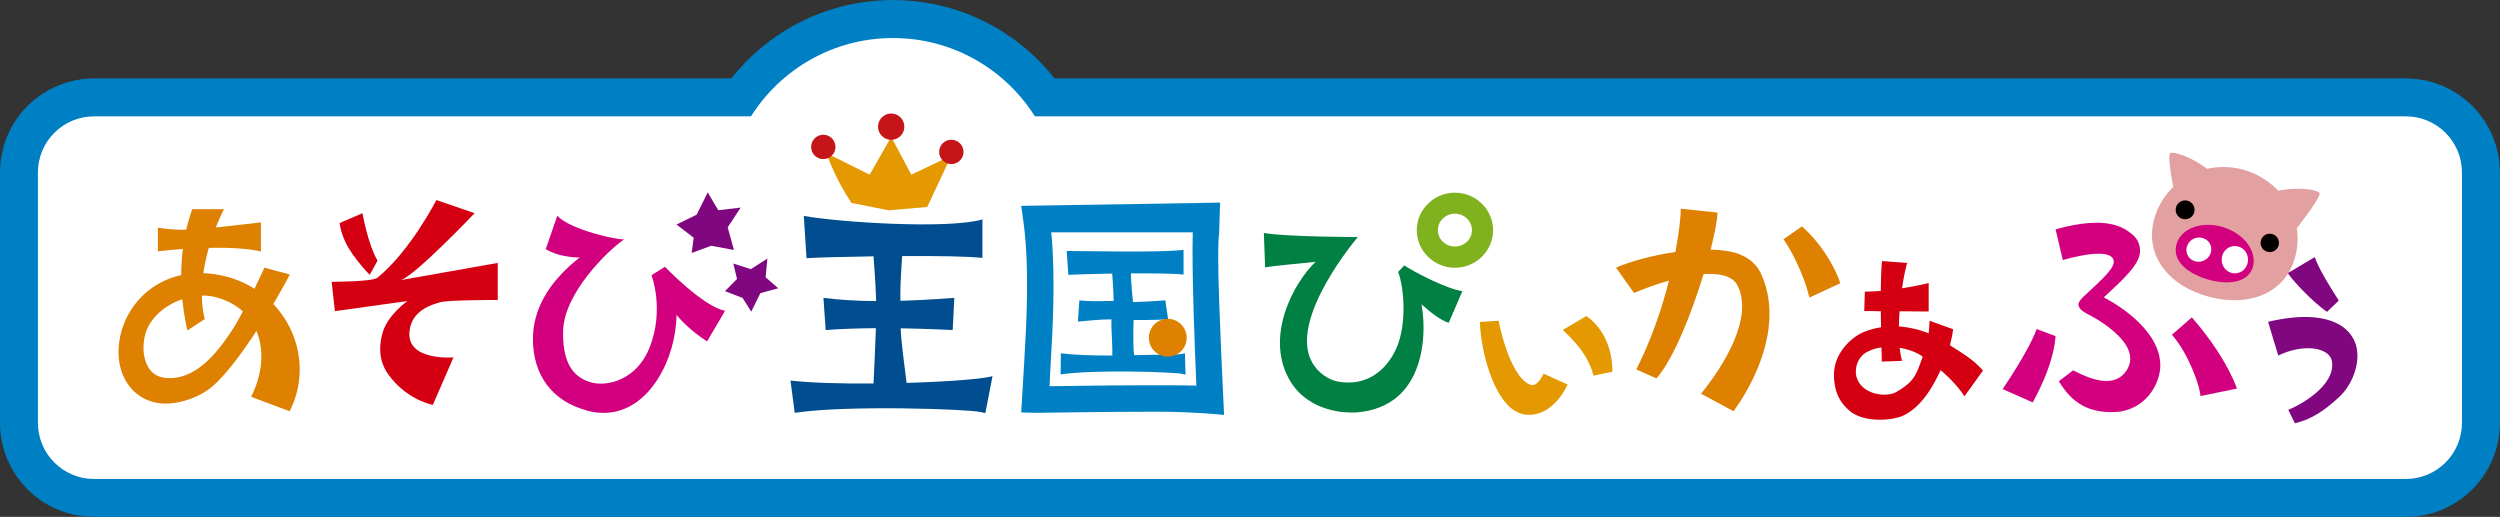
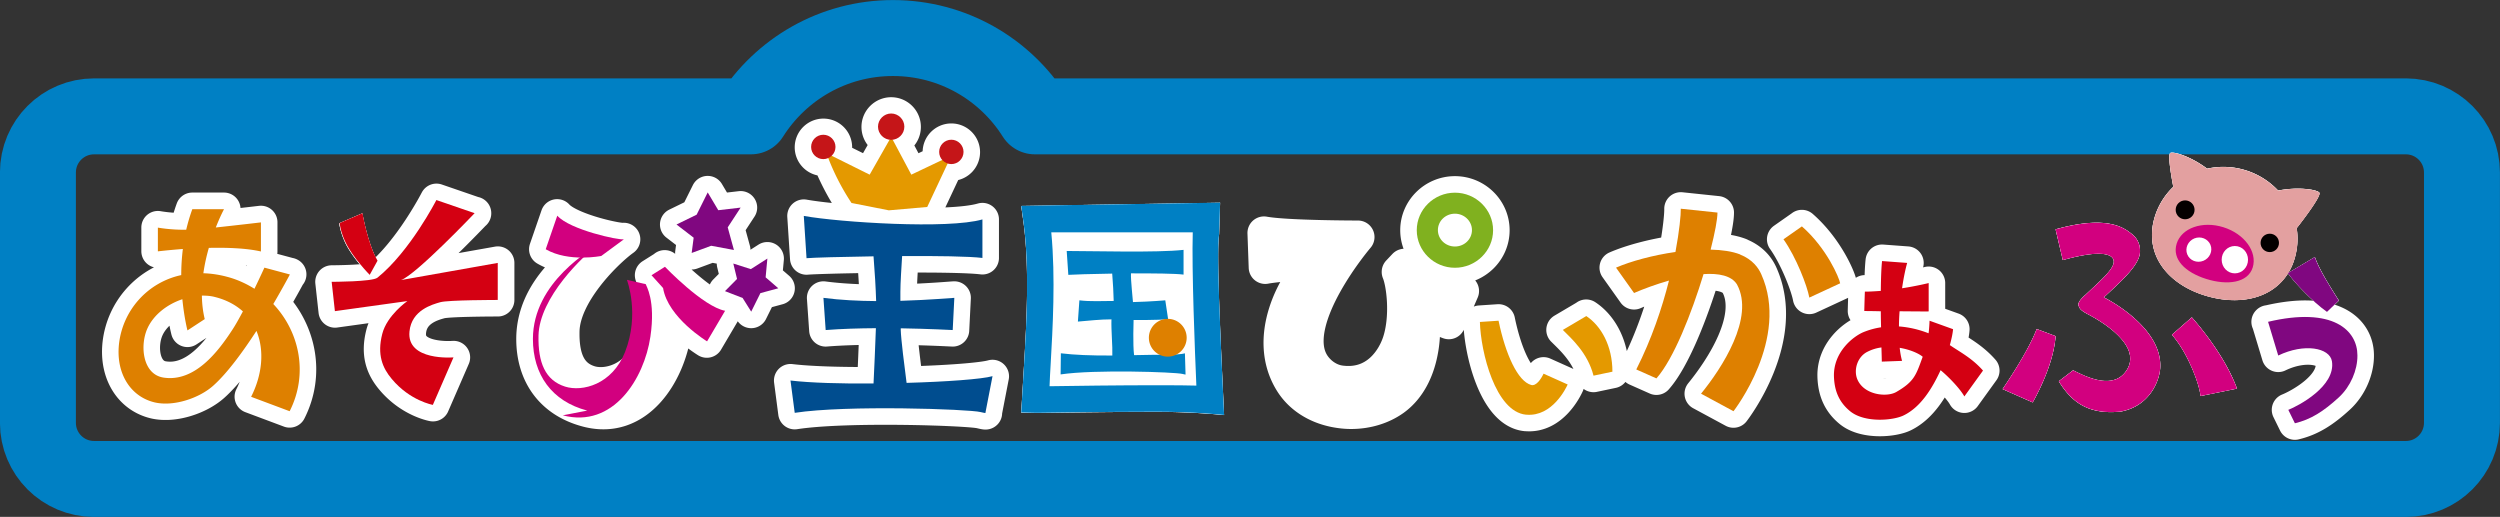
<svg xmlns="http://www.w3.org/2000/svg" id="_レイヤー_2" viewBox="0 0 201.11 41.58">
  <rect x="0" y="0" width="201.11" height="41.58" fill="#333333" stroke="none" />
  <defs>
    <style>.cls-1{fill:#e49900}.cls-1,.cls-10,.cls-11,.cls-13,.cls-2,.cls-4,.cls-5,.cls-7,.cls-8{stroke-width:0}.cls-2{fill:#c51518}.cls-4{fill:#0080c4}.cls-5{fill:#de8000}.cls-7{fill:#d40012}.cls-8{fill:#040000}.cls-14{stroke:#fff;stroke-linecap:round;stroke-width:2.66px;fill:none;stroke-linejoin:round}.cls-10{fill:#800780}.cls-11{fill:#d2007f}.cls-13{fill:#fff}</style>
  </defs>
  <g id="_書き出し">
    <path d="M193.54 9.36H83.25c-2.39-3.79-6.61-6.3-11.42-6.3s-9.03 2.52-11.42 6.3H7.57c-2.5 0-4.52 2.02-4.52 4.52v20.13c0 2.5 2.02 4.52 4.52 4.52h185.96c2.5 0 4.52-2.02 4.52-4.52V13.88c0-2.5-2.02-4.52-4.52-4.52Z" style="stroke:#0080c4;stroke-width:6.11px;fill:none;stroke-linejoin:round" />
-     <path d="M193.54 9.36H83.25c-2.39-3.79-6.61-6.3-11.42-6.3s-9.03 2.52-11.42 6.3H7.57c-2.5 0-4.52 2.02-4.52 4.52v20.13c0 2.5 2.02 4.52 4.52 4.52h185.96c2.5 0 4.52-2.02 4.52-4.52V13.88c0-2.5-2.02-4.52-4.52-4.52Z" class="cls-13" />
    <path d="m23.32 22.07-2.05-.55s-.34.75-.8 1.7c-.66-.41-1.39-.75-2.19-.96a8.44 8.44 0 0 0-1.92-.29c.1-.72.26-1.41.44-2.04 1.45-.03 3.01.02 4.19.29v-2.34s-1.95.23-3.63.41c.35-.9.66-1.47.66-1.47h-2.55c-.2.55-.36 1.1-.49 1.65-1.27.02-2.28-.17-2.28-.17v1.91s.83-.1 2.01-.19c-.09.73-.13 1.43-.13 2.1a6.39 6.39 0 0 0-5.01 5.56c-.25 2.37.94 4.22 2.87 4.68 1.54.36 3.61-.35 4.72-1.35 1.14-1.02 2.39-2.74 3.47-4.4.65 1.56.48 3.51-.43 5.3l3.1 1.16c1.51-2.97.82-6.38-1.33-8.64.8-1.37 1.33-2.37 1.33-2.37Zm-4.62 4.47c-1.14 1.75-3.03 4.25-5.57 3.84-1.65-.27-1.89-2.55-1.28-3.93.5-1.12 1.6-1.96 2.82-2.37.15 1.52.41 2.51.41 2.51l1.39-.91c-.15-.62-.22-1.25-.23-1.89.36 0 .71.02 1.04.11.93.23 1.68.64 2.26 1.16-.3.56-.59 1.09-.85 1.48ZM55.64 20.35l1.57-.58 1.83.34-.5-1.82 1.04-1.59-1.8.21-.85-1.43-.89 1.79-1.62.79 1.38 1.06-.16 1.23zM61.73 20.8l-1.33.85-1.41-.45.3 1.24-.97.98 1.42.55.69 1.1.74-1.49 1.44-.39-1.02-.88.14-1.51zM53.48 21.46l-1.08.68s1.05 2.74-.15 5.81c-1.03 2.61-3.43 3.22-4.82 2.78-1.59-.5-2.19-1.92-2.14-4.11.07-2.94 3.33-6.19 4.74-7.26l.15-.11c-.39.09-4.34-.76-5.36-1.9l-.93 2.7c.85.5 1.87.65 2.72.67-1.59 1.24-3.75 3.45-3.75 6.55 0 2.86 1.51 5.01 4.37 5.76 4.06 1.07 6.55-2.94 7.05-6.32.08-.51.11-.97.13-1.38 1.05 1.27 2.45 2.12 2.45 2.12l1.45-2.46c-1.76-.33-4.84-3.54-4.84-3.54ZM66.23 12.81c.14 0 .27-.03.39-.08.27.68.89 2.14 1.88 3.61l3 .59 3.09-.27 1.64-3.49c.09.03.19.05.3.05.54 0 .98-.44.98-.98s-.44-.98-.98-.98-.98.44-.98.98c0 .25.1.47.25.65l-2.49 1.18-1.5-2.81c.53-.06.94-.51.94-1.05 0-.59-.48-1.06-1.06-1.06s-1.06.48-1.06 1.06c0 .54.41.98.93 1.05l-1.6 2.81-3.05-1.51c.19-.18.31-.43.31-.71 0-.54-.44-.98-.98-.98s-.98.44-.98.98.44.98.98.98ZM72.93 30.8c-.17-1.29-.45-3.52-.47-4.25v-.14c2.33.04 4.14.14 4.18.14l.13-2.59c-.14 0-1.97.17-4.34.24v-.72c0-.68.09-2.07.14-2.88 2.75-.02 5.42.02 6.46.15v-3.1c-2.74.8-11.46.24-14.37-.28l.22 3.4c.58-.05 2.83-.11 5.39-.15.1 1.24.18 2.58.21 3.6-1.41-.01-2.88-.08-4.24-.26l.18 2.59c1.26-.1 2.68-.14 4.04-.15-.05 1.36-.13 3.32-.19 4.45-2.59.02-5.1-.05-6.68-.24l.34 2.6c4.15-.64 14.02-.3 14.96-.06 0 0 .49.12.38.06l.57-2.94c-.84.24-3.71.45-6.91.54ZM123.18 30.97c-1.08-.29-2.07-2.46-2.63-5.17l-1.5.1c.06 2.41 1.25 7.22 3.71 7.46h.04c2.08.17 3.19-2.16 3.31-2.43l-1.94-.87c-.2.43-.59 1.02-1 .91ZM127.6 25.43l-1.88 1.11c.7.7 2 1.85 2.47 3.68l1.52-.32c0-2.08-.91-3.69-2.11-4.48ZM139.99 20.47c-.64-.25-1.47-.37-2.38-.39.34-1.34.55-2.43.55-2.98l-2.95-.31c.01.49-.11 1.77-.43 3.48-1.82.26-3.61.75-4.78 1.26l1.45 2.04c.76-.33 1.76-.7 2.81-1-.55 2.19-1.4 4.72-2.63 7.15l1.62.72c1.39-1.57 2.83-5.24 3.79-8.39 1.22-.08 2.25.12 2.69.83 1.45 2.67-1.22 6.74-2.89 8.79l2.61 1.41s4.57-5.85 2.23-11.03c-.22-.49-.68-1.17-1.71-1.58ZM144.94 18.22l-1.47 1.03c1.02 1.43 1.91 3.75 2.08 4.69l2.48-1.15c-.07-.42-1.07-2.82-3.08-4.58ZM156.86 27.74c.14-.52.23-.96.25-1.26l-1.89-.68c0 .13-.04.81-.08 1.01-.79-.31-1.59-.49-2.38-.55 0-.4.02-.81.05-1.22 1.18.01 2.29.02 2.34.01v-2.28s-.92.23-2.14.42c.12-.85.28-1.58.41-2.04L151.4 21c-.06.54-.09 1.42-.1 2.4-.43.03-.86.06-1.28.06-.01 0-.05 1.56-.05 1.56s.57 0 1.33.02c0 .44.01.87.02 1.29-.48.07-.95.2-1.42.39-.81.34-2.43 1.59-2.37 3.57.04 1.16.41 2.06 1.3 2.79 1.16.95 3.46.76 4.32.33 1.4-.69 2.3-2.21 2.96-3.63.72.6 1.59 1.53 1.91 2.11l1.5-2.08c-.88-1-1.87-1.5-2.67-2.05Zm-4.31 3.79c-.77.45-2.61.25-3.14-1.02-.31-.75 0-1.82.83-2.22a3.4 3.4 0 0 1 1.11-.34c.02.64.03 1.07.03 1.14l1.63-.06c-.09-.32-.15-.67-.19-1.05.84.14 1.55.46 1.85.72-.54 1.48-.67 1.99-2.12 2.83ZM182.45 25.88l.82 2.72c2.09-1.01 4.14-.63 4.32.46.32 2.01-2.7 3.59-3.51 3.91l.53 1.08c1.26-.3 2.29-.94 3.54-2.09.94-.87 1.5-2.19 1.49-3.37 0-2.02-1.97-3.94-7.2-2.7ZM112.48 21.88c.39.93.72 3.6.05 5.64-.44 1.34-1.81 3.58-4.68 3.21-1.02-.13-1.83-.81-2.25-1.51-2.07-3.47 3.64-10.15 3.64-10.15s-5.79 0-7.56-.33l.1 2.77c.77-.15 3.12-.33 4.06-.45-1.82 1.74-4.16 6.16-2 9.66.72 1.17 1.95 2 3.51 2.32.45.09.9.14 1.34.14 1.28 0 2.5-.37 3.45-1.05 1.23-.89 2.02-2.4 2.29-4.35.15-1.1.12-2.26-.07-3.31.76.67 1.53 1.27 2.19 1.49l1.1-2.55c-1.22-.16-3.86-1.52-4.67-2.07l-.5.53ZM117.04 21.54c1.69 0 3.07-1.36 3.07-3.02s-1.38-3.02-3.07-3.02-3.07 1.36-3.07 3.02 1.38 3.02 3.07 3.02Zm0-4.35c.76 0 1.37.59 1.37 1.32s-.62 1.32-1.37 1.32-1.37-.59-1.37-1.32.61-1.32 1.37-1.32ZM38.19 17.16l-3.08-1.06s-2.11 4.12-4.74 6.24c-.4.32-3.68.33-3.68.33l.26 2.36 5.83-.81s-1.64 1.14-2.02 2.64c-.43 1.68.03 2.74.77 3.63 1.47 1.76 3.3 2.08 3.3 2.08l1.66-3.82s-3.79.32-3.54-2.09c.18-1.73 1.86-2.18 2.48-2.35.63-.18 4.62-.18 4.62-.18v-2.98l-7.78 1.38c1.2-.42 5.92-5.38 5.92-5.38Z" class="cls-13" />
    <path d="m29.73 22.12.63-1.14c-.77-1.34-1.21-3.82-1.21-3.82l-1.86.8s.07.68.47 1.54c.58 1.24 1.95 2.63 1.95 2.63ZM98.07 18.84l.08-2.53-16 .26.17 1.21c.52 3.71.25 8.33.07 11.38-.11 1.88-.24 4.03-.24 4.03l1.24.03c.05 0 5.57-.09 9.65-.09 3.09 0 5.43.26 5.43.26l-.06-1.28c-.23-4.97-.57-11.84-.34-13.26ZM184.06 21.98c.51.74 1.99 2.3 3.14 3.11l.95-.91c-.83-1.3-1.63-2.61-1.93-3.5l-2.16 1.29c.24-.38.43-.81.56-1.3.21-.78.25-1.56.13-2.32.52-.66 2.02-2.63 1.82-2.86-.21-.24-1.68-.48-3.31-.16a6.047 6.047 0 0 0-5.71-1.76c-1.29-.97-2.66-1.39-2.95-1.27-.23.09.03 1.68.23 2.73-.71.68-1.25 1.55-1.53 2.55-.83 3.03 1.23 5.42 4.36 6.27 2.62.72 5.16.12 6.4-1.88ZM169.24 23.92c1.34-1.25 2.86-2.57 2.91-3.64.03-.58-.2-1.09-.64-1.44-.64-.51-1.97-1.56-6.15-.39l.58 2.47c2.93-.82 3.91-.51 4.07-.04.24.61-.93 1.6-2.26 2.85-.04.03-.62.53-.55.81.08.33.27.46.67.69.03.02 4.61 2.23 3.24 4.5-1.03 1.7-3.24.62-4.34.06l-1.15.88c1.02 1.67 2.37 2.7 4.96 2.44 2.32-.42 3.15-2.45 3.2-3.56.12-2.77-3.1-4.88-4.54-5.63ZM161.1 31.3l2.42 1.07c.06-.13 1.66-2.84 1.84-5.33l-1.52-.57c-.72 1.92-2.73 4.8-2.74 4.83ZM174.72 26.93c1.38 1.57 2.29 4.26 2.29 4.93l2.94-.6c-.68-1.86-2.07-3.95-3.63-5.73l-1.6 1.4Z" class="cls-13" />
    <path d="m23.32 22.07-2.05-.55s-.34.75-.8 1.7c-.66-.41-1.39-.75-2.19-.96a8.44 8.44 0 0 0-1.92-.29c.1-.72.26-1.41.44-2.04 1.45-.03 3.01.02 4.19.29v-2.34s-1.95.23-3.63.41c.35-.9.66-1.47.66-1.47h-2.55c-.2.55-.36 1.1-.49 1.65-1.27.02-2.28-.17-2.28-.17v1.91s.83-.1 2.01-.19c-.09.73-.13 1.43-.13 2.1a6.39 6.39 0 0 0-5.01 5.56c-.25 2.37.94 4.22 2.87 4.68 1.54.36 3.61-.35 4.72-1.35 1.14-1.02 2.39-2.74 3.47-4.4.65 1.56.48 3.51-.43 5.3l3.1 1.16c1.51-2.97.82-6.38-1.33-8.64.8-1.37 1.33-2.37 1.33-2.37Zm-4.62 4.47c-1.14 1.75-3.03 4.25-5.57 3.84-1.65-.27-1.89-2.55-1.28-3.93.5-1.12 1.6-1.96 2.82-2.37.15 1.52.41 2.51.41 2.51l1.39-.91c-.15-.62-.22-1.25-.23-1.89.36 0 .71.02 1.04.11.93.23 1.68.64 2.26 1.16-.3.56-.59 1.09-.85 1.48ZM55.64 20.35l1.57-.58 1.83.34-.5-1.82 1.04-1.59-1.8.21-.85-1.43-.89 1.79-1.62.79 1.38 1.06-.16 1.23zM61.73 20.8l-1.33.85-1.41-.45.3 1.24-.97.98 1.42.55.69 1.1.74-1.49 1.44-.39-1.02-.88.14-1.51zM53.48 21.46l-1.08.68s1.05 2.74-.15 5.81c-1.03 2.61-3.43 3.22-4.82 2.78-1.59-.5-2.19-1.92-2.14-4.11.07-2.94 3.33-6.19 4.74-7.26l.15-.11c-.39.09-4.34-.76-5.36-1.9l-.93 2.7c.85.5 1.87.65 2.72.67-1.59 1.24-3.75 3.45-3.75 6.55 0 2.86 1.51 5.01 4.37 5.76 4.06 1.07 6.55-2.94 7.05-6.32.08-.51.11-.97.13-1.38 1.05 1.27 2.45 2.12 2.45 2.12l1.45-2.46c-1.76-.33-4.84-3.54-4.84-3.54ZM66.23 12.81c.14 0 .27-.03.39-.08.27.68.89 2.14 1.88 3.61l3 .59 3.09-.27 1.64-3.49c.09.03.19.05.3.05.54 0 .98-.44.98-.98s-.44-.98-.98-.98-.98.44-.98.98c0 .25.1.47.25.65l-2.49 1.18-1.5-2.81c.53-.06.94-.51.94-1.05 0-.59-.48-1.06-1.06-1.06s-1.06.48-1.06 1.06c0 .54.41.98.93 1.05l-1.6 2.81-3.05-1.51c.19-.18.31-.43.31-.71 0-.54-.44-.98-.98-.98s-.98.44-.98.98.44.98.98.98ZM72.93 30.8c-.17-1.29-.45-3.52-.47-4.25v-.14c2.33.04 4.14.14 4.18.14l.13-2.59c-.14 0-1.97.17-4.34.24v-.72c0-.68.09-2.07.14-2.88 2.75-.02 5.42.02 6.46.15v-3.1c-2.74.8-11.46.24-14.37-.28l.22 3.4c.58-.05 2.83-.11 5.39-.15.1 1.24.18 2.58.21 3.6-1.41-.01-2.88-.08-4.24-.26l.18 2.59c1.26-.1 2.68-.14 4.04-.15-.05 1.36-.13 3.32-.19 4.45-2.59.02-5.1-.05-6.68-.24l.34 2.6c4.15-.64 14.02-.3 14.96-.06 0 0 .49.12.38.06l.57-2.94c-.84.24-3.71.45-6.91.54ZM123.18 30.97c-1.08-.29-2.07-2.46-2.63-5.17l-1.5.1c.06 2.41 1.25 7.22 3.71 7.46h.04c2.08.17 3.19-2.16 3.31-2.43l-1.94-.87c-.2.43-.59 1.02-1 .91ZM127.6 25.43l-1.88 1.11c.7.7 2 1.85 2.47 3.68l1.52-.32c0-2.08-.91-3.69-2.11-4.48ZM139.99 20.47c-.64-.25-1.47-.37-2.38-.39.34-1.34.55-2.43.55-2.98l-2.95-.31c.01.49-.11 1.77-.43 3.48-1.82.26-3.61.75-4.78 1.26l1.45 2.04c.76-.33 1.76-.7 2.81-1-.55 2.19-1.4 4.72-2.63 7.15l1.62.72c1.39-1.57 2.83-5.24 3.79-8.39 1.22-.08 2.25.12 2.69.83 1.45 2.67-1.22 6.74-2.89 8.79l2.61 1.41s4.57-5.85 2.23-11.03c-.22-.49-.68-1.17-1.71-1.58ZM144.94 18.22l-1.47 1.03c1.02 1.43 1.91 3.75 2.08 4.69l2.48-1.15c-.07-.42-1.07-2.82-3.08-4.58ZM156.86 27.74c.14-.52.23-.96.25-1.26l-1.89-.68c0 .13-.04.81-.08 1.01-.79-.31-1.59-.49-2.38-.55 0-.4.02-.81.05-1.22 1.18.01 2.29.02 2.34.01v-2.28s-.92.23-2.14.42c.12-.85.28-1.58.41-2.04L151.4 21c-.06.54-.09 1.42-.1 2.4-.43.03-.86.06-1.28.06-.01 0-.05 1.56-.05 1.56s.57 0 1.33.02c0 .44.01.87.02 1.29-.48.07-.95.2-1.42.39-.81.34-2.43 1.59-2.37 3.57.04 1.16.41 2.06 1.3 2.79 1.16.95 3.46.76 4.32.33 1.4-.69 2.3-2.21 2.96-3.63.72.6 1.59 1.53 1.91 2.11l1.5-2.08c-.88-1-1.87-1.5-2.67-2.05Zm-4.31 3.79c-.77.45-2.61.25-3.14-1.02-.31-.75 0-1.82.83-2.22a3.4 3.4 0 0 1 1.11-.34c.02.64.03 1.07.03 1.14l1.63-.06c-.09-.32-.15-.67-.19-1.05.84.14 1.55.46 1.85.72-.54 1.48-.67 1.99-2.12 2.83ZM182.45 25.88l.82 2.72c2.09-1.01 4.14-.63 4.32.46.32 2.01-2.7 3.59-3.51 3.91l.53 1.08c1.26-.3 2.29-.94 3.54-2.09.94-.87 1.5-2.19 1.49-3.37 0-2.02-1.97-3.94-7.2-2.7ZM112.48 21.88c.39.93.72 3.6.05 5.64-.44 1.34-1.81 3.58-4.68 3.21-1.02-.13-1.83-.81-2.25-1.51-2.07-3.47 3.64-10.15 3.64-10.15s-5.79 0-7.56-.33l.1 2.77c.77-.15 3.12-.33 4.06-.45-1.82 1.74-4.16 6.16-2 9.66.72 1.17 1.95 2 3.51 2.32.45.09.9.14 1.34.14 1.28 0 2.5-.37 3.45-1.05 1.23-.89 2.02-2.4 2.29-4.35.15-1.1.12-2.26-.07-3.31.76.67 1.53 1.27 2.19 1.49l1.1-2.55c-1.22-.16-3.86-1.52-4.67-2.07l-.5.53ZM117.04 21.54c1.69 0 3.07-1.36 3.07-3.02s-1.38-3.02-3.07-3.02-3.07 1.36-3.07 3.02 1.38 3.02 3.07 3.02Zm0-4.35c.76 0 1.37.59 1.37 1.32s-.62 1.32-1.37 1.32-1.37-.59-1.37-1.32.61-1.32 1.37-1.32ZM38.19 17.16l-3.08-1.06s-2.11 4.12-4.74 6.24c-.4.32-3.68.33-3.68.33l.26 2.36 5.83-.81s-1.64 1.14-2.02 2.64c-.43 1.68.03 2.74.77 3.63 1.47 1.76 3.3 2.08 3.3 2.08l1.66-3.82s-3.79.32-3.54-2.09c.18-1.73 1.86-2.18 2.48-2.35.63-.18 4.62-.18 4.62-.18v-2.98l-7.78 1.38c1.2-.42 5.92-5.38 5.92-5.38Z" class="cls-14" />
-     <path d="m29.73 22.12.63-1.14c-.77-1.34-1.21-3.82-1.21-3.82l-1.86.8s.07.68.47 1.54c.58 1.24 1.95 2.63 1.95 2.63ZM98.07 18.84l.08-2.53-16 .26.17 1.21c.52 3.71.25 8.33.07 11.38-.11 1.88-.24 4.03-.24 4.03l1.24.03c.05 0 5.57-.09 9.65-.09 3.09 0 5.43.26 5.43.26l-.06-1.28c-.23-4.97-.57-11.84-.34-13.26ZM184.06 21.98c.51.74 1.99 2.3 3.14 3.11l.95-.91c-.83-1.3-1.63-2.61-1.93-3.5l-2.16 1.29c.24-.38.43-.81.56-1.3.21-.78.25-1.56.13-2.32.52-.66 2.02-2.63 1.82-2.86-.21-.24-1.68-.48-3.31-.16a6.047 6.047 0 0 0-5.71-1.76c-1.29-.97-2.66-1.39-2.95-1.27-.23.09.03 1.68.23 2.73-.71.68-1.25 1.55-1.53 2.55-.83 3.03 1.23 5.42 4.36 6.27 2.62.72 5.16.12 6.4-1.88ZM169.24 23.92c1.34-1.25 2.86-2.57 2.91-3.64.03-.58-.2-1.09-.64-1.44-.64-.51-1.97-1.56-6.15-.39l.58 2.47c2.93-.82 3.91-.51 4.07-.04.24.61-.93 1.6-2.26 2.85-.04.03-.62.53-.55.81.08.33.27.46.67.69.03.02 4.61 2.23 3.24 4.5-1.03 1.7-3.24.62-4.34.06l-1.15.88c1.02 1.67 2.37 2.7 4.96 2.44 2.32-.42 3.15-2.45 3.2-3.56.12-2.77-3.1-4.88-4.54-5.63ZM161.1 31.3l2.42 1.07c.06-.13 1.66-2.84 1.84-5.33l-1.52-.57c-.72 1.92-2.73 4.8-2.74 4.83ZM174.72 26.93c1.38 1.57 2.29 4.26 2.29 4.93l2.94-.6c-.68-1.86-2.07-3.95-3.63-5.73l-1.6 1.4Z" class="cls-14" />
    <path d="m23.32 22.07-2.05-.55s-.34.75-.8 1.7c-.66-.41-1.39-.75-2.19-.96a8.44 8.44 0 0 0-1.92-.29c.1-.72.26-1.41.44-2.04 1.45-.03 3.01.02 4.19.29v-2.34s-1.95.23-3.63.41c.35-.9.66-1.47.66-1.47h-2.55c-.2.55-.36 1.1-.49 1.65-1.27.02-2.28-.17-2.28-.17v1.91s.83-.1 2.01-.19c-.09.73-.13 1.43-.13 2.1a6.39 6.39 0 0 0-5.01 5.56c-.25 2.37.94 4.22 2.87 4.68 1.54.36 3.61-.35 4.72-1.35 1.14-1.02 2.39-2.74 3.47-4.4.65 1.56.48 3.51-.43 5.3l3.1 1.16c1.51-2.97.82-6.38-1.33-8.64.8-1.37 1.33-2.37 1.33-2.37Zm-4.62 4.47c-1.14 1.75-3.03 4.25-5.57 3.84-1.65-.27-1.89-2.55-1.28-3.93.5-1.12 1.6-1.96 2.82-2.37.15 1.52.41 2.51.41 2.51l1.39-.91c-.15-.62-.22-1.25-.23-1.89.36 0 .71.02 1.04.11.93.23 1.68.64 2.26 1.16-.3.56-.59 1.09-.85 1.48ZM55.64 20.35l1.57-.58 1.83.34-.5-1.82 1.04-1.59-1.8.21-.85-1.43-.89 1.79-1.62.79 1.38 1.06-.16 1.23zM61.73 20.8l-1.33.85-1.41-.45.3 1.24-.97.98 1.42.55.69 1.1.74-1.49 1.44-.39-1.02-.88.14-1.51zM53.48 21.46l-1.08.68s1.05 2.74-.15 5.81c-1.03 2.61-3.43 3.22-4.82 2.78-1.59-.5-2.19-1.92-2.14-4.11.07-2.94 3.33-6.19 4.74-7.26l.15-.11c-.39.09-4.34-.76-5.36-1.9l-.93 2.7c.85.5 1.87.65 2.72.67-1.59 1.24-3.75 3.45-3.75 6.55 0 2.86 1.51 5.01 4.37 5.76 4.06 1.07 6.55-2.94 7.05-6.32.08-.51.11-.97.13-1.38 1.05 1.27 2.45 2.12 2.45 2.12l1.45-2.46c-1.76-.33-4.84-3.54-4.84-3.54ZM66.23 12.81c.14 0 .27-.03.39-.08.27.68.89 2.14 1.88 3.61l3 .59 3.09-.27 1.64-3.49c.09.03.19.05.3.05.54 0 .98-.44.98-.98s-.44-.98-.98-.98-.98.44-.98.98c0 .25.1.47.25.65l-2.49 1.18-1.5-2.81c.53-.06.94-.51.94-1.05 0-.59-.48-1.06-1.06-1.06s-1.06.48-1.06 1.06c0 .54.41.98.93 1.05l-1.6 2.81-3.05-1.51c.19-.18.31-.43.31-.71 0-.54-.44-.98-.98-.98s-.98.44-.98.98.44.98.98.98ZM72.93 30.8c-.17-1.29-.45-3.52-.47-4.25v-.14c2.33.04 4.14.14 4.18.14l.13-2.59c-.14 0-1.97.17-4.34.24v-.72c0-.68.09-2.07.14-2.88 2.75-.02 5.42.02 6.46.15v-3.1c-2.74.8-11.46.24-14.37-.28l.22 3.4c.58-.05 2.83-.11 5.39-.15.1 1.24.18 2.58.21 3.6-1.41-.01-2.88-.08-4.24-.26l.18 2.59c1.26-.1 2.68-.14 4.04-.15-.05 1.36-.13 3.32-.19 4.45-2.59.02-5.1-.05-6.68-.24l.34 2.6c4.15-.64 14.02-.3 14.96-.06 0 0 .49.12.38.06l.57-2.94c-.84.24-3.71.45-6.91.54ZM123.18 30.97c-1.08-.29-2.07-2.46-2.63-5.17l-1.5.1c.06 2.41 1.25 7.22 3.71 7.46h.04c2.08.17 3.19-2.16 3.31-2.43l-1.94-.87c-.2.43-.59 1.02-1 .91ZM127.6 25.43l-1.88 1.11c.7.7 2 1.85 2.47 3.68l1.52-.32c0-2.08-.91-3.69-2.11-4.48ZM139.99 20.47c-.64-.25-1.47-.37-2.38-.39.34-1.34.55-2.43.55-2.98l-2.95-.31c.01.49-.11 1.77-.43 3.48-1.82.26-3.61.75-4.78 1.26l1.45 2.04c.76-.33 1.76-.7 2.81-1-.55 2.19-1.4 4.72-2.63 7.15l1.62.72c1.39-1.57 2.83-5.24 3.79-8.39 1.22-.08 2.25.12 2.69.83 1.45 2.67-1.22 6.74-2.89 8.79l2.61 1.41s4.57-5.85 2.23-11.03c-.22-.49-.68-1.17-1.71-1.58ZM144.94 18.22l-1.47 1.03c1.02 1.43 1.91 3.75 2.08 4.69l2.48-1.15c-.07-.42-1.07-2.82-3.08-4.58ZM156.86 27.74c.14-.52.23-.96.25-1.26l-1.89-.68c0 .13-.04.81-.08 1.01-.79-.31-1.59-.49-2.38-.55 0-.4.02-.81.05-1.22 1.18.01 2.29.02 2.34.01v-2.28s-.92.23-2.14.42c.12-.85.28-1.58.41-2.04L151.4 21c-.06.54-.09 1.42-.1 2.4-.43.03-.86.06-1.28.06-.01 0-.05 1.56-.05 1.56s.57 0 1.33.02c0 .44.01.87.02 1.29-.48.07-.95.2-1.42.39-.81.34-2.43 1.59-2.37 3.57.04 1.16.41 2.06 1.3 2.79 1.16.95 3.46.76 4.32.33 1.4-.69 2.3-2.21 2.96-3.63.72.6 1.59 1.53 1.91 2.11l1.5-2.08c-.88-1-1.87-1.5-2.67-2.05Zm-4.31 3.79c-.77.45-2.61.25-3.14-1.02-.31-.75 0-1.82.83-2.22a3.4 3.4 0 0 1 1.11-.34c.02.64.03 1.07.03 1.14l1.63-.06c-.09-.32-.15-.67-.19-1.05.84.14 1.55.46 1.85.72-.54 1.48-.67 1.99-2.12 2.83ZM182.45 25.88l.82 2.72c2.09-1.01 4.14-.63 4.32.46.32 2.01-2.7 3.59-3.51 3.91l.53 1.08c1.26-.3 2.29-.94 3.54-2.09.94-.87 1.5-2.19 1.49-3.37 0-2.02-1.97-3.94-7.2-2.7ZM112.48 21.88c.39.93.72 3.6.05 5.64-.44 1.34-1.81 3.58-4.68 3.21-1.02-.13-1.83-.81-2.25-1.51-2.07-3.47 3.64-10.15 3.64-10.15s-5.79 0-7.56-.33l.1 2.77c.77-.15 3.12-.33 4.06-.45-1.82 1.74-4.16 6.16-2 9.66.72 1.17 1.95 2 3.51 2.32.45.09.9.14 1.34.14 1.28 0 2.5-.37 3.45-1.05 1.23-.89 2.02-2.4 2.29-4.35.15-1.1.12-2.26-.07-3.31.76.67 1.53 1.27 2.19 1.49l1.1-2.55c-1.22-.16-3.86-1.52-4.67-2.07l-.5.53ZM117.04 21.54c1.69 0 3.07-1.36 3.07-3.02s-1.38-3.02-3.07-3.02-3.07 1.36-3.07 3.02 1.38 3.02 3.07 3.02Zm0-4.35c.76 0 1.37.59 1.37 1.32s-.62 1.32-1.37 1.32-1.37-.59-1.37-1.32.61-1.32 1.37-1.32ZM38.19 17.16l-3.08-1.06s-2.11 4.12-4.74 6.24c-.4.32-3.68.33-3.68.33l.26 2.36 5.83-.81s-1.64 1.14-2.02 2.64c-.43 1.68.03 2.74.77 3.63 1.47 1.76 3.3 2.08 3.3 2.08l1.66-3.82s-3.79.32-3.54-2.09c.18-1.73 1.86-2.18 2.48-2.35.63-.18 4.62-.18 4.62-.18v-2.98l-7.78 1.38c1.2-.42 5.92-5.38 5.92-5.38Z" class="cls-13" />
    <path d="m29.73 22.12.63-1.14c-.77-1.34-1.21-3.82-1.21-3.82l-1.86.8s.07.68.47 1.54c.58 1.24 1.95 2.63 1.95 2.63ZM98.07 18.84l.08-2.53-16 .26.17 1.21c.52 3.71.25 8.33.07 11.38-.11 1.88-.24 4.03-.24 4.03l1.24.03c.05 0 5.57-.09 9.65-.09 3.09 0 5.43.26 5.43.26l-.06-1.28c-.23-4.97-.57-11.84-.34-13.26ZM184.06 21.98c.51.74 1.99 2.3 3.14 3.11l.95-.91c-.83-1.3-1.63-2.61-1.93-3.5l-2.16 1.29c.24-.38.43-.81.56-1.3.21-.78.25-1.56.13-2.32.52-.66 2.02-2.63 1.82-2.86-.21-.24-1.68-.48-3.31-.16a6.047 6.047 0 0 0-5.71-1.76c-1.29-.97-2.66-1.39-2.95-1.27-.23.09.03 1.68.23 2.73-.71.68-1.25 1.55-1.53 2.55-.83 3.03 1.23 5.42 4.36 6.27 2.62.72 5.16.12 6.4-1.88ZM169.24 23.92c1.34-1.25 2.86-2.57 2.91-3.64.03-.58-.2-1.09-.64-1.44-.64-.51-1.97-1.56-6.15-.39l.58 2.47c2.93-.82 3.91-.51 4.07-.04.24.61-.93 1.6-2.26 2.85-.04.03-.62.53-.55.81.08.33.27.46.67.69.03.02 4.61 2.23 3.24 4.5-1.03 1.7-3.24.62-4.34.06l-1.15.88c1.02 1.67 2.37 2.7 4.96 2.44 2.32-.42 3.15-2.45 3.2-3.56.12-2.77-3.1-4.88-4.54-5.63ZM161.1 31.3l2.42 1.07c.06-.13 1.66-2.84 1.84-5.33l-1.52-.57c-.72 1.92-2.73 4.8-2.74 4.83ZM174.72 26.93c1.38 1.57 2.29 4.26 2.29 4.93l2.94-.6c-.68-1.86-2.07-3.95-3.63-5.73l-1.6 1.4Z" class="cls-13" />
    <path d="M186.57 15.5c-.21-.24-1.68-.48-3.31-.16a6.047 6.047 0 0 0-5.71-1.76c-1.29-.97-2.66-1.39-2.95-1.27-.23.09.03 1.68.23 2.73-.71.68-1.25 1.55-1.53 2.55-.83 3.03 1.23 5.42 4.36 6.27 3.13.85 6.14-.15 6.97-3.18.21-.78.25-1.56.13-2.32.52-.66 2.02-2.63 1.82-2.86Z" style="fill:#e3a0a0;stroke-width:0" />
    <path d="M181.22 21.51c-.39 1.26-2.05 1.46-3.74.93-1.69-.53-2.77-1.58-2.38-2.84.39-1.26 2.07-1.85 3.76-1.32s2.74 1.97 2.36 3.23Z" class="cls-11" />
    <path d="M177.82 19.7c.2.5-.06 1.07-.57 1.28-.52.21-1.1-.02-1.3-.52-.2-.5.06-1.07.57-1.28.52-.21 1.1.03 1.3.52ZM180.84 20.89c0 .61-.47 1.1-1.06 1.1s-1.06-.49-1.06-1.1.47-1.1 1.06-1.1 1.06.49 1.06 1.1Z" class="cls-13" />
    <path d="M183.33 19.54c0 .41-.33.74-.74.74s-.74-.33-.74-.74.33-.74.74-.74.74.33.74.74Z" class="cls-8" />
    <circle cx="175.78" cy="16.88" r=".76" class="cls-8" />
    <path d="M68.5 16.33a18.784 18.784 0 0 1-2.02-4.01l3.48 1.73 1.73-3.04 1.62 3.04 3.22-1.53-1.94 4.13-3.09.27-3-.59" class="cls-1" />
    <path d="M72.75 10.19c0 .59-.48 1.06-1.06 1.06s-1.06-.48-1.06-1.06.48-1.06 1.06-1.06 1.06.48 1.06 1.06ZM77.51 12.22c0 .54-.44.98-.98.98s-.98-.44-.98-.98.44-.98.98-.98.98.44.98.98ZM67.21 11.82c0 .54-.44.98-.98.98s-.98-.44-.98-.98.44-.98.98-.98.98.44.98.98Z" class="cls-2" />
    <path d="m56.93 15.48-.89 1.79-1.62.79 1.38 1.06-.16 1.23 1.57-.58 1.83.34-.5-1.82 1.04-1.59-1.8.21-.85-1.43zM61.73 20.8l-1.33.85-1.41-.45.3 1.24-.97.98 1.42.55.69 1.1.74-1.49 1.44-.39-1.02-.88.14-1.51z" class="cls-10" />
    <path d="M21.99 24.45c.8-1.37 1.33-2.37 1.33-2.37l-2.05-.55s-.34.75-.8 1.7c-.66-.41-1.39-.75-2.19-.96a8.44 8.44 0 0 0-1.92-.29c.1-.72.26-1.41.44-2.04 1.45-.03 3.01.02 4.19.29v-2.34s-1.95.23-3.63.41c.35-.9.66-1.47.66-1.47h-2.55c-.2.55-.36 1.1-.49 1.65-1.27.02-2.28-.17-2.28-.17v1.91s.83-.1 2.01-.19c-.09.73-.13 1.43-.13 2.1a6.39 6.39 0 0 0-5.01 5.56c-.25 2.37.94 4.22 2.87 4.68 1.54.36 3.61-.35 4.72-1.35 1.14-1.02 2.39-2.74 3.47-4.4.65 1.56.48 3.51-.43 5.3l3.1 1.16c1.51-2.97.82-6.38-1.33-8.64Zm-8.86 5.92c-1.65-.27-1.89-2.55-1.28-3.93.5-1.12 1.6-1.96 2.82-2.37.15 1.52.41 2.51.41 2.51l1.39-.91c-.15-.62-.22-1.25-.23-1.89.36 0 .71.02 1.04.11.93.23 1.68.64 2.26 1.16-.3.56-.59 1.09-.85 1.48-1.14 1.75-3.03 4.25-5.57 3.84Z" class="cls-5" />
    <path d="M44.83 17.35c1.02 1.14 4.96 1.99 5.36 1.9l-1.82 1.34s-2.62.53-4.47-.54l.93-2.7Z" class="cls-11" />
-     <path d="M47.24 33.03c-2.86-.75-4.37-2.9-4.37-5.76 0-4.61 4.78-7.25 5.34-7.65l1.98-.37c-1.31.94-4.82 4.32-4.89 7.37-.05 2.18.55 3.61 2.14 4.11 1.39.44 3.79-.17 4.82-2.78 1.2-3.06.16-5.78.15-5.81l1.52.35c.01.12.81 1.26.37 4.23-.5 3.38-3 7.39-7.05 6.32Z" class="cls-11" />
+     <path d="M47.24 33.03c-2.86-.75-4.37-2.9-4.37-5.76 0-4.61 4.78-7.25 5.34-7.65c-1.31.94-4.82 4.32-4.89 7.37-.05 2.18.55 3.61 2.14 4.11 1.39.44 3.79-.17 4.82-2.78 1.2-3.06.16-5.78.15-5.81l1.52.35c.01.12.81 1.26.37 4.23-.5 3.38-3 7.39-7.05 6.32Z" class="cls-11" />
    <path d="m52.41 22.14 1.08-.68s3.07 3.21 4.84 3.54l-1.45 2.46s-3.15-1.9-3.54-4.29" class="cls-11" />
    <path d="M79.84 30.26c-.84.24-3.71.45-6.91.54-.17-1.29-.45-3.52-.47-4.25v-.14c2.33.04 4.14.14 4.18.14l.13-2.59c-.14 0-1.97.17-4.34.24v-.72c0-.68.09-2.07.14-2.88 2.75-.02 5.42.02 6.46.15v-3.1c-2.74.8-11.46.24-14.37-.28l.22 3.4c.58-.05 2.83-.11 5.39-.15.1 1.24.18 2.58.21 3.6-1.41-.01-2.88-.08-4.24-.26l.18 2.59c1.26-.1 2.68-.14 4.04-.15-.05 1.36-.13 3.32-.19 4.45-2.59.02-5.1-.05-6.68-.24l.34 2.6c4.15-.64 14.02-.3 14.96-.06 0 0 .49.12.38.06l.57-2.94Z" style="fill:#004d8f;stroke-width:0" />
    <path d="M123.18 30.97c-1.08-.29-2.07-2.46-2.63-5.17l-1.5.1c.06 2.41 1.25 7.22 3.71 7.46h.04c2.08.17 3.19-2.16 3.31-2.43l-1.94-.87c-.2.43-.59 1.02-1 .91ZM127.6 25.43l-1.88 1.11c.7.7 2 1.85 2.47 3.68l1.52-.32c0-2.08-.91-3.69-2.11-4.48Z" class="cls-1" />
    <path d="M139.99 20.47c-.64-.25-1.47-.37-2.38-.39.34-1.34.55-2.43.55-2.98l-2.95-.31c.01.49-.11 1.77-.43 3.48-1.82.26-3.61.75-4.78 1.26l1.45 2.04c.76-.33 1.76-.7 2.81-1-.55 2.19-1.4 4.72-2.63 7.15l1.62.72c1.39-1.57 2.83-5.24 3.79-8.39 1.22-.08 2.25.12 2.69.83 1.45 2.67-1.22 6.74-2.89 8.79l2.61 1.41s4.57-5.85 2.23-11.03c-.22-.49-.68-1.17-1.71-1.58ZM144.94 18.22l-1.47 1.03c1.02 1.43 1.91 3.75 2.08 4.69l2.48-1.15c-.07-.42-1.07-2.82-3.08-4.58Z" class="cls-5" />
    <path d="M156.86 27.74c.14-.52.23-.96.25-1.26l-1.89-.68c0 .13-.04.81-.08 1.01-.79-.31-1.59-.49-2.38-.55 0-.4.02-.81.05-1.22 1.18.01 2.29.02 2.34.01v-2.28s-.92.23-2.14.42c.12-.85.28-1.58.41-2.04L151.4 21c-.06.54-.09 1.42-.1 2.4-.43.03-.86.06-1.28.06-.01 0-.05 1.56-.05 1.56s.57 0 1.33.02c0 .44.01.87.02 1.29-.48.07-.95.2-1.42.39-.81.34-2.43 1.59-2.37 3.57.04 1.16.41 2.06 1.3 2.79 1.16.95 3.46.76 4.32.33 1.4-.69 2.3-2.21 2.96-3.63.72.6 1.59 1.53 1.91 2.11l1.5-2.08c-.88-1-1.87-1.5-2.67-2.05Zm-4.31 3.79c-.77.45-2.61.25-3.14-1.02-.31-.75 0-1.82.83-2.22a3.4 3.4 0 0 1 1.11-.34c.02.64.03 1.07.03 1.14l1.63-.06c-.09-.32-.15-.67-.19-1.05.84.14 1.55.46 1.85.72-.54 1.48-.67 1.99-2.12 2.83Z" class="cls-7" />
    <path d="M169.24 23.92c1.34-1.25 2.86-2.57 2.91-3.64.03-.58-.2-1.09-.64-1.44-.64-.51-1.97-1.56-6.15-.39l.58 2.47c2.93-.82 3.91-.51 4.07-.04.24.61-.93 1.6-2.26 2.85-.04.03-.62.53-.55.81.08.33.27.46.67.69.03.02 4.61 2.23 3.24 4.5-1.03 1.7-3.24.62-4.34.06l-1.15.88c1.02 1.67 2.37 2.7 4.96 2.44 2.32-.42 3.15-2.45 3.2-3.56.12-2.77-3.1-4.88-4.54-5.63ZM161.1 31.3l2.42 1.07c.06-.13 1.66-2.84 1.84-5.33l-1.52-.57c-.72 1.92-2.73 4.8-2.74 4.83ZM176.32 25.53l-1.6 1.4c1.38 1.57 2.29 4.26 2.29 4.93l2.94-.6c-.68-1.86-2.07-3.95-3.63-5.73Z" class="cls-11" />
    <path d="m187.19 25.09.95-.91c-.83-1.3-1.63-2.61-1.93-3.5l-2.17 1.29c.51.74 1.99 2.3 3.14 3.11ZM182.45 25.88l.82 2.72c2.09-1.01 4.14-.63 4.32.46.32 2.01-2.7 3.59-3.51 3.91l.53 1.08c1.26-.3 2.29-.94 3.54-2.09.94-.87 1.5-2.19 1.49-3.37 0-2.02-1.97-3.94-7.2-2.7Z" class="cls-10" />
-     <path d="M108.68 33.18c-.45 0-.9-.04-1.34-.14-1.56-.32-2.79-1.15-3.51-2.32-2.16-3.5.18-7.92 2-9.66-.94.12-3.29.3-4.06.45l-.1-2.77c1.77.32 7.56.33 7.56.33s-5.71 6.68-3.64 10.15c.42.7 1.22 1.38 2.25 1.51 2.87.37 4.24-1.87 4.68-3.21.67-2.05.34-4.71-.05-5.64l.5-.53c.81.55 3.45 1.91 4.67 2.07l-1.1 2.55c-.66-.21-1.43-.82-2.19-1.49.19 1.05.22 2.2.07 3.31-.27 1.95-1.06 3.45-2.29 4.35-.95.69-2.17 1.05-3.45 1.05Z" style="fill:#008042;stroke-width:0" />
    <path d="M117.04 21.54c-1.69 0-3.07-1.36-3.07-3.02s1.38-3.02 3.07-3.02 3.07 1.36 3.07 3.02-1.38 3.02-3.07 3.02Zm0-4.35c-.76 0-1.37.59-1.37 1.32s.61 1.32 1.37 1.32 1.37-.59 1.37-1.32-.62-1.32-1.37-1.32Z" style="fill:#80b11f;stroke-width:0" />
    <path d="m35.1 16.09 3.08 1.06s-4.72 4.96-5.92 5.38l7.78-1.38v2.98s-4 0-4.62.18c-.63.18-2.31.63-2.48 2.35-.25 2.41 3.54 2.09 3.54 2.09l-1.66 3.82s-1.83-.32-3.3-2.08c-.75-.89-1.2-1.95-.77-3.63.38-1.5 2.02-2.64 2.02-2.64l-5.83.81-.26-2.36s3.28 0 3.68-.33c2.63-2.12 4.74-6.24 4.74-6.24Z" class="cls-7" />
    <path d="m27.3 17.95 1.86-.8s.43 2.48 1.21 3.82l-.63 1.14s-1.37-1.39-1.95-2.63c-.41-.86-.47-1.54-.47-1.54Z" class="cls-7" />
    <path d="M98.47 33.38s-2.34-.26-5.43-.26c-4.08 0-9.59.09-9.65.09l-1.24-.03s.13-2.15.24-4.03c.18-3.05.45-7.67-.07-11.38l-.17-1.21 16-.26-.08 2.53c-.22 1.42.11 8.29.34 13.26l.06 1.28ZM84.57 18.7c.35 3.65.11 7.77-.05 10.58-.04.61-.07 1.27-.09 1.79 1.82-.03 5.6-.08 8.62-.08 1.53 0 2.53.01 3.19.03-.12-2.78-.38-9.32-.29-12.33H84.58Z" class="cls-4" />
    <path d="M95.34 28.42c-.55.16-2.01.09-4.11.15-.11-.83-.04-2.79-.04-2.83 1.53.02 2.76-.05 2.78-.05l-.23-1.53c-.09 0-1.04.1-2.6.14 0-.15-.19-1.79-.16-2.31 1.8 0 3.55.01 4.23.1V20.1c-2.12.24-7.42.09-9.4.09l.13 1.92c.38-.03 1.85-.07 3.53-.1.07.8.1 1.55.12 2.2-.92 0-1.87.06-2.76-.05l-.12 1.71c.83-.07 1.81-.18 2.7-.18-.03.88.1 2.18.07 2.91-1.7.01-3.1-.05-4.14-.18l-.02 1.7c2.72-.41 9.18-.19 9.8-.04 0 0 .32.08.25.04l-.05-1.7Z" class="cls-4" />
    <path d="M95.46 27.13a1.52 1.52 0 1 1-3.039.001 1.52 1.52 0 0 1 3.039-.001Z" class="cls-5" />
  </g>
</svg>